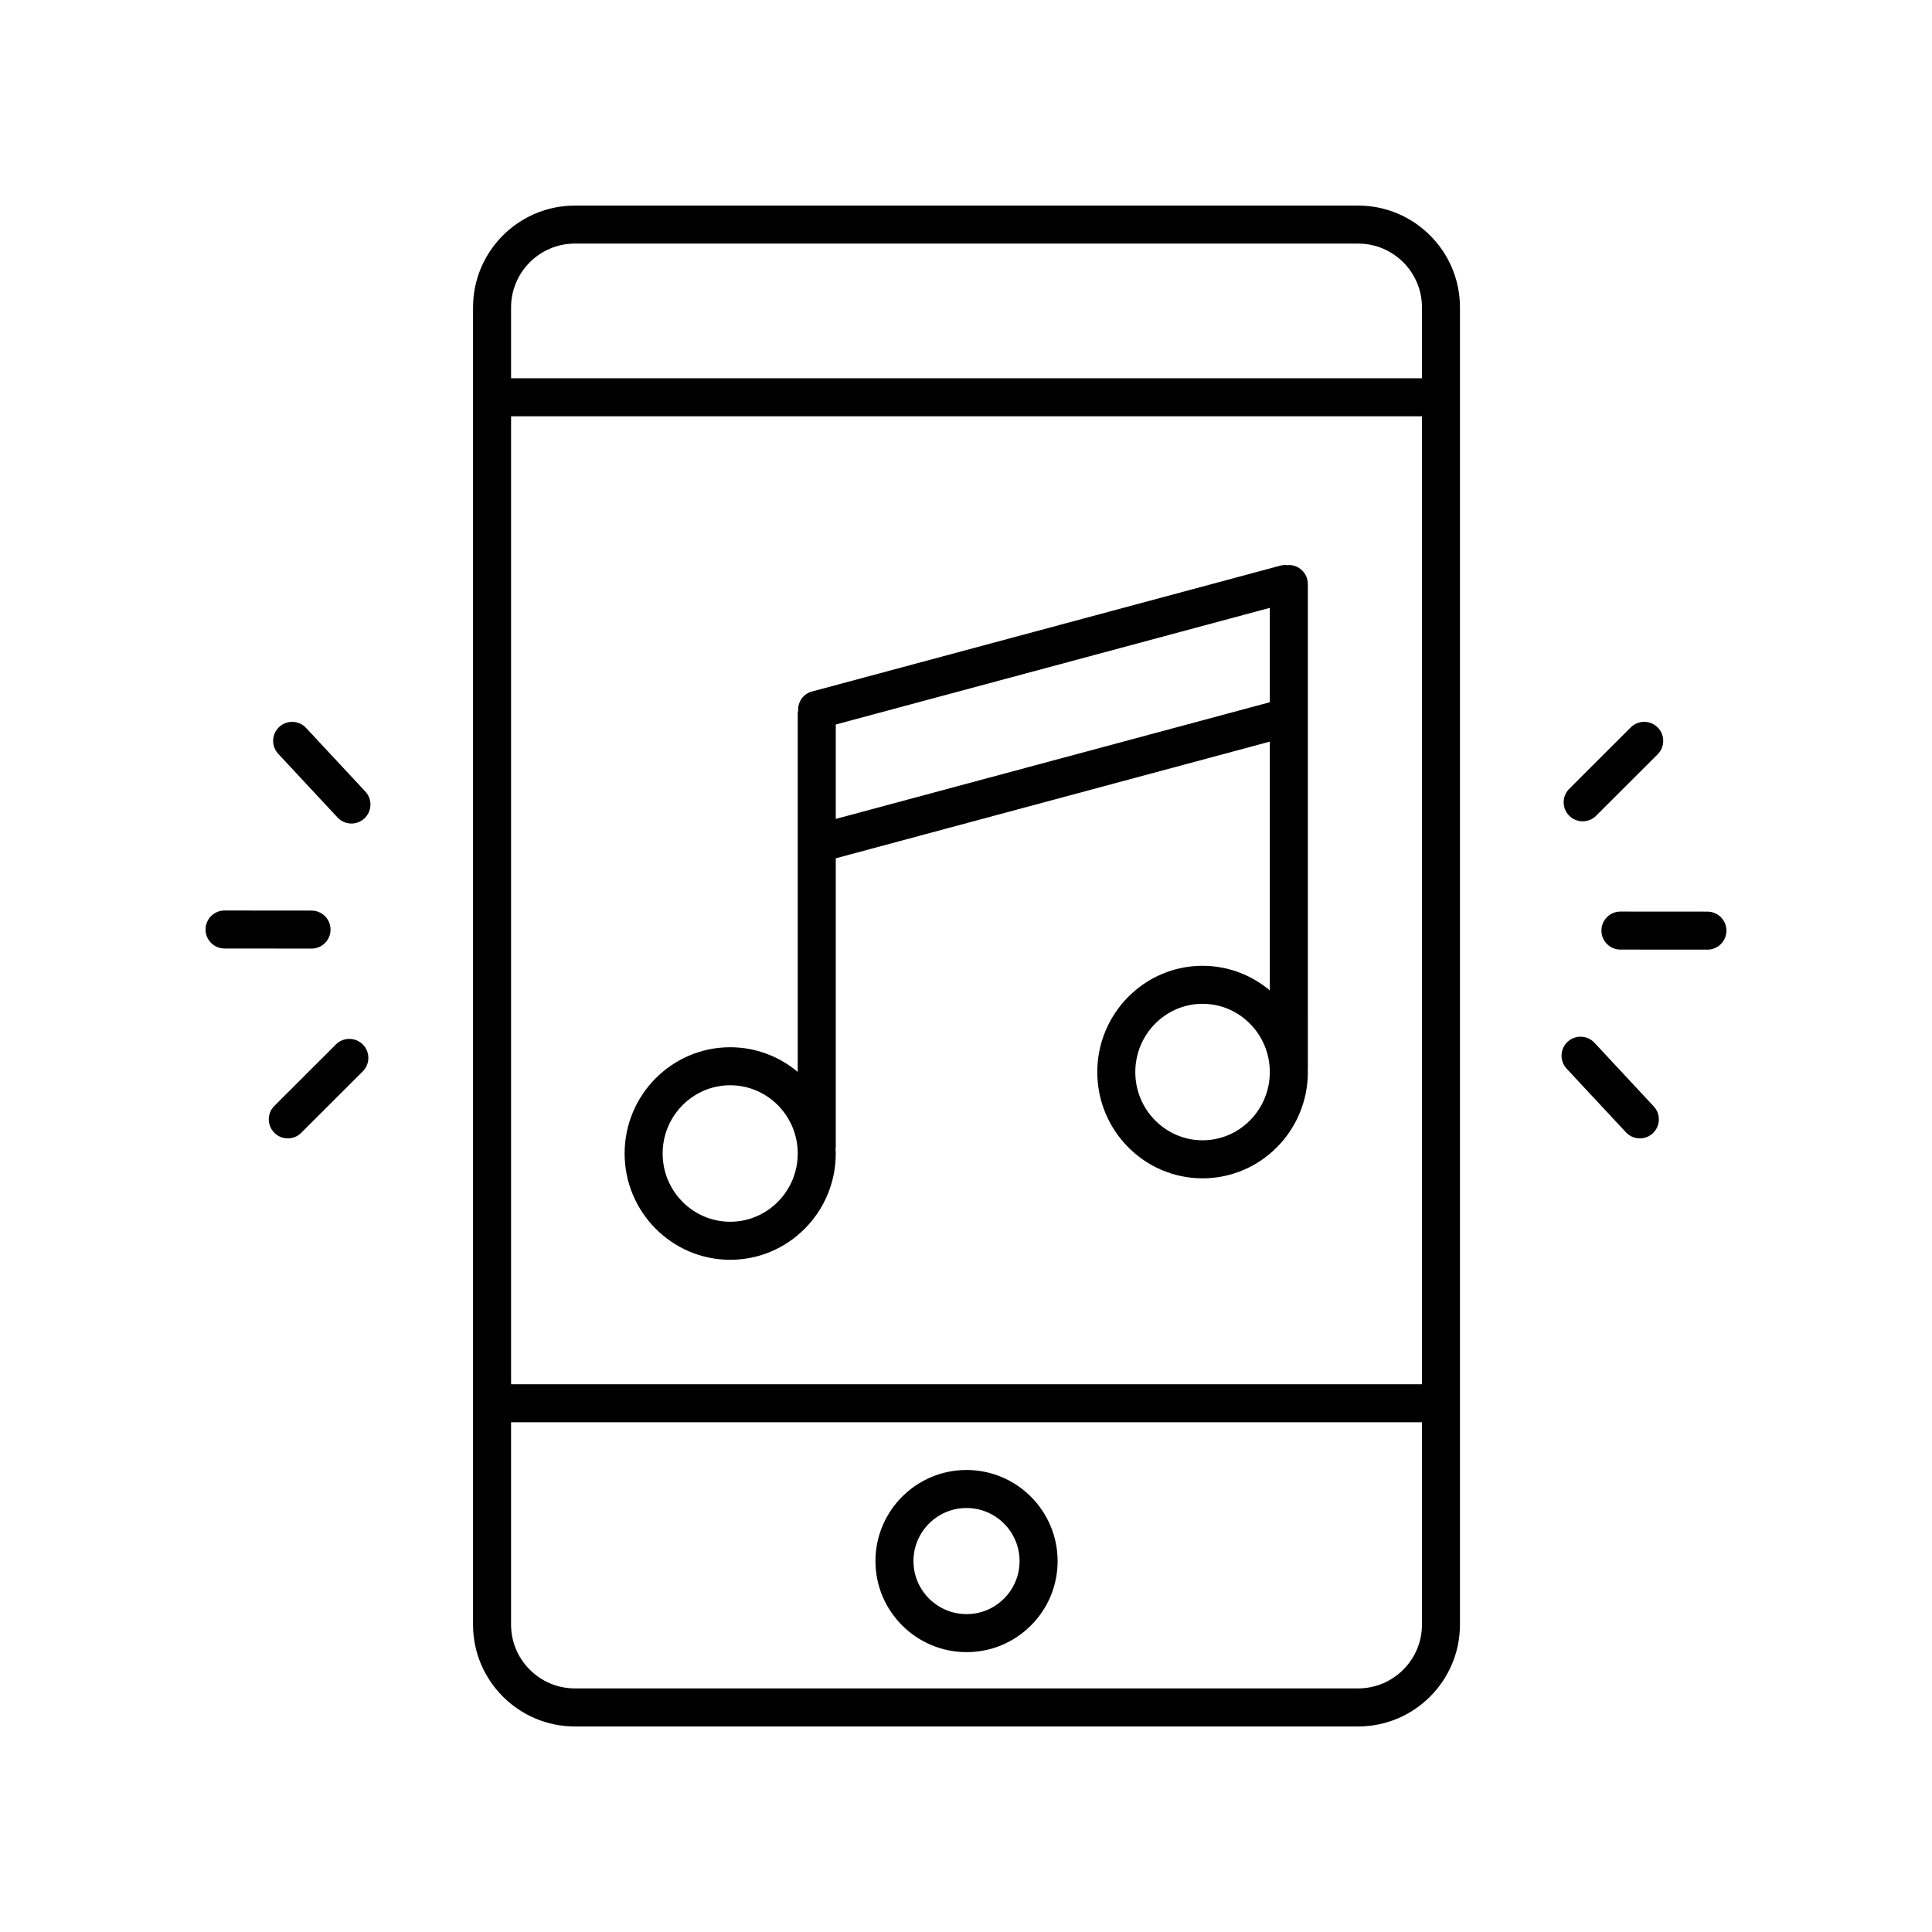
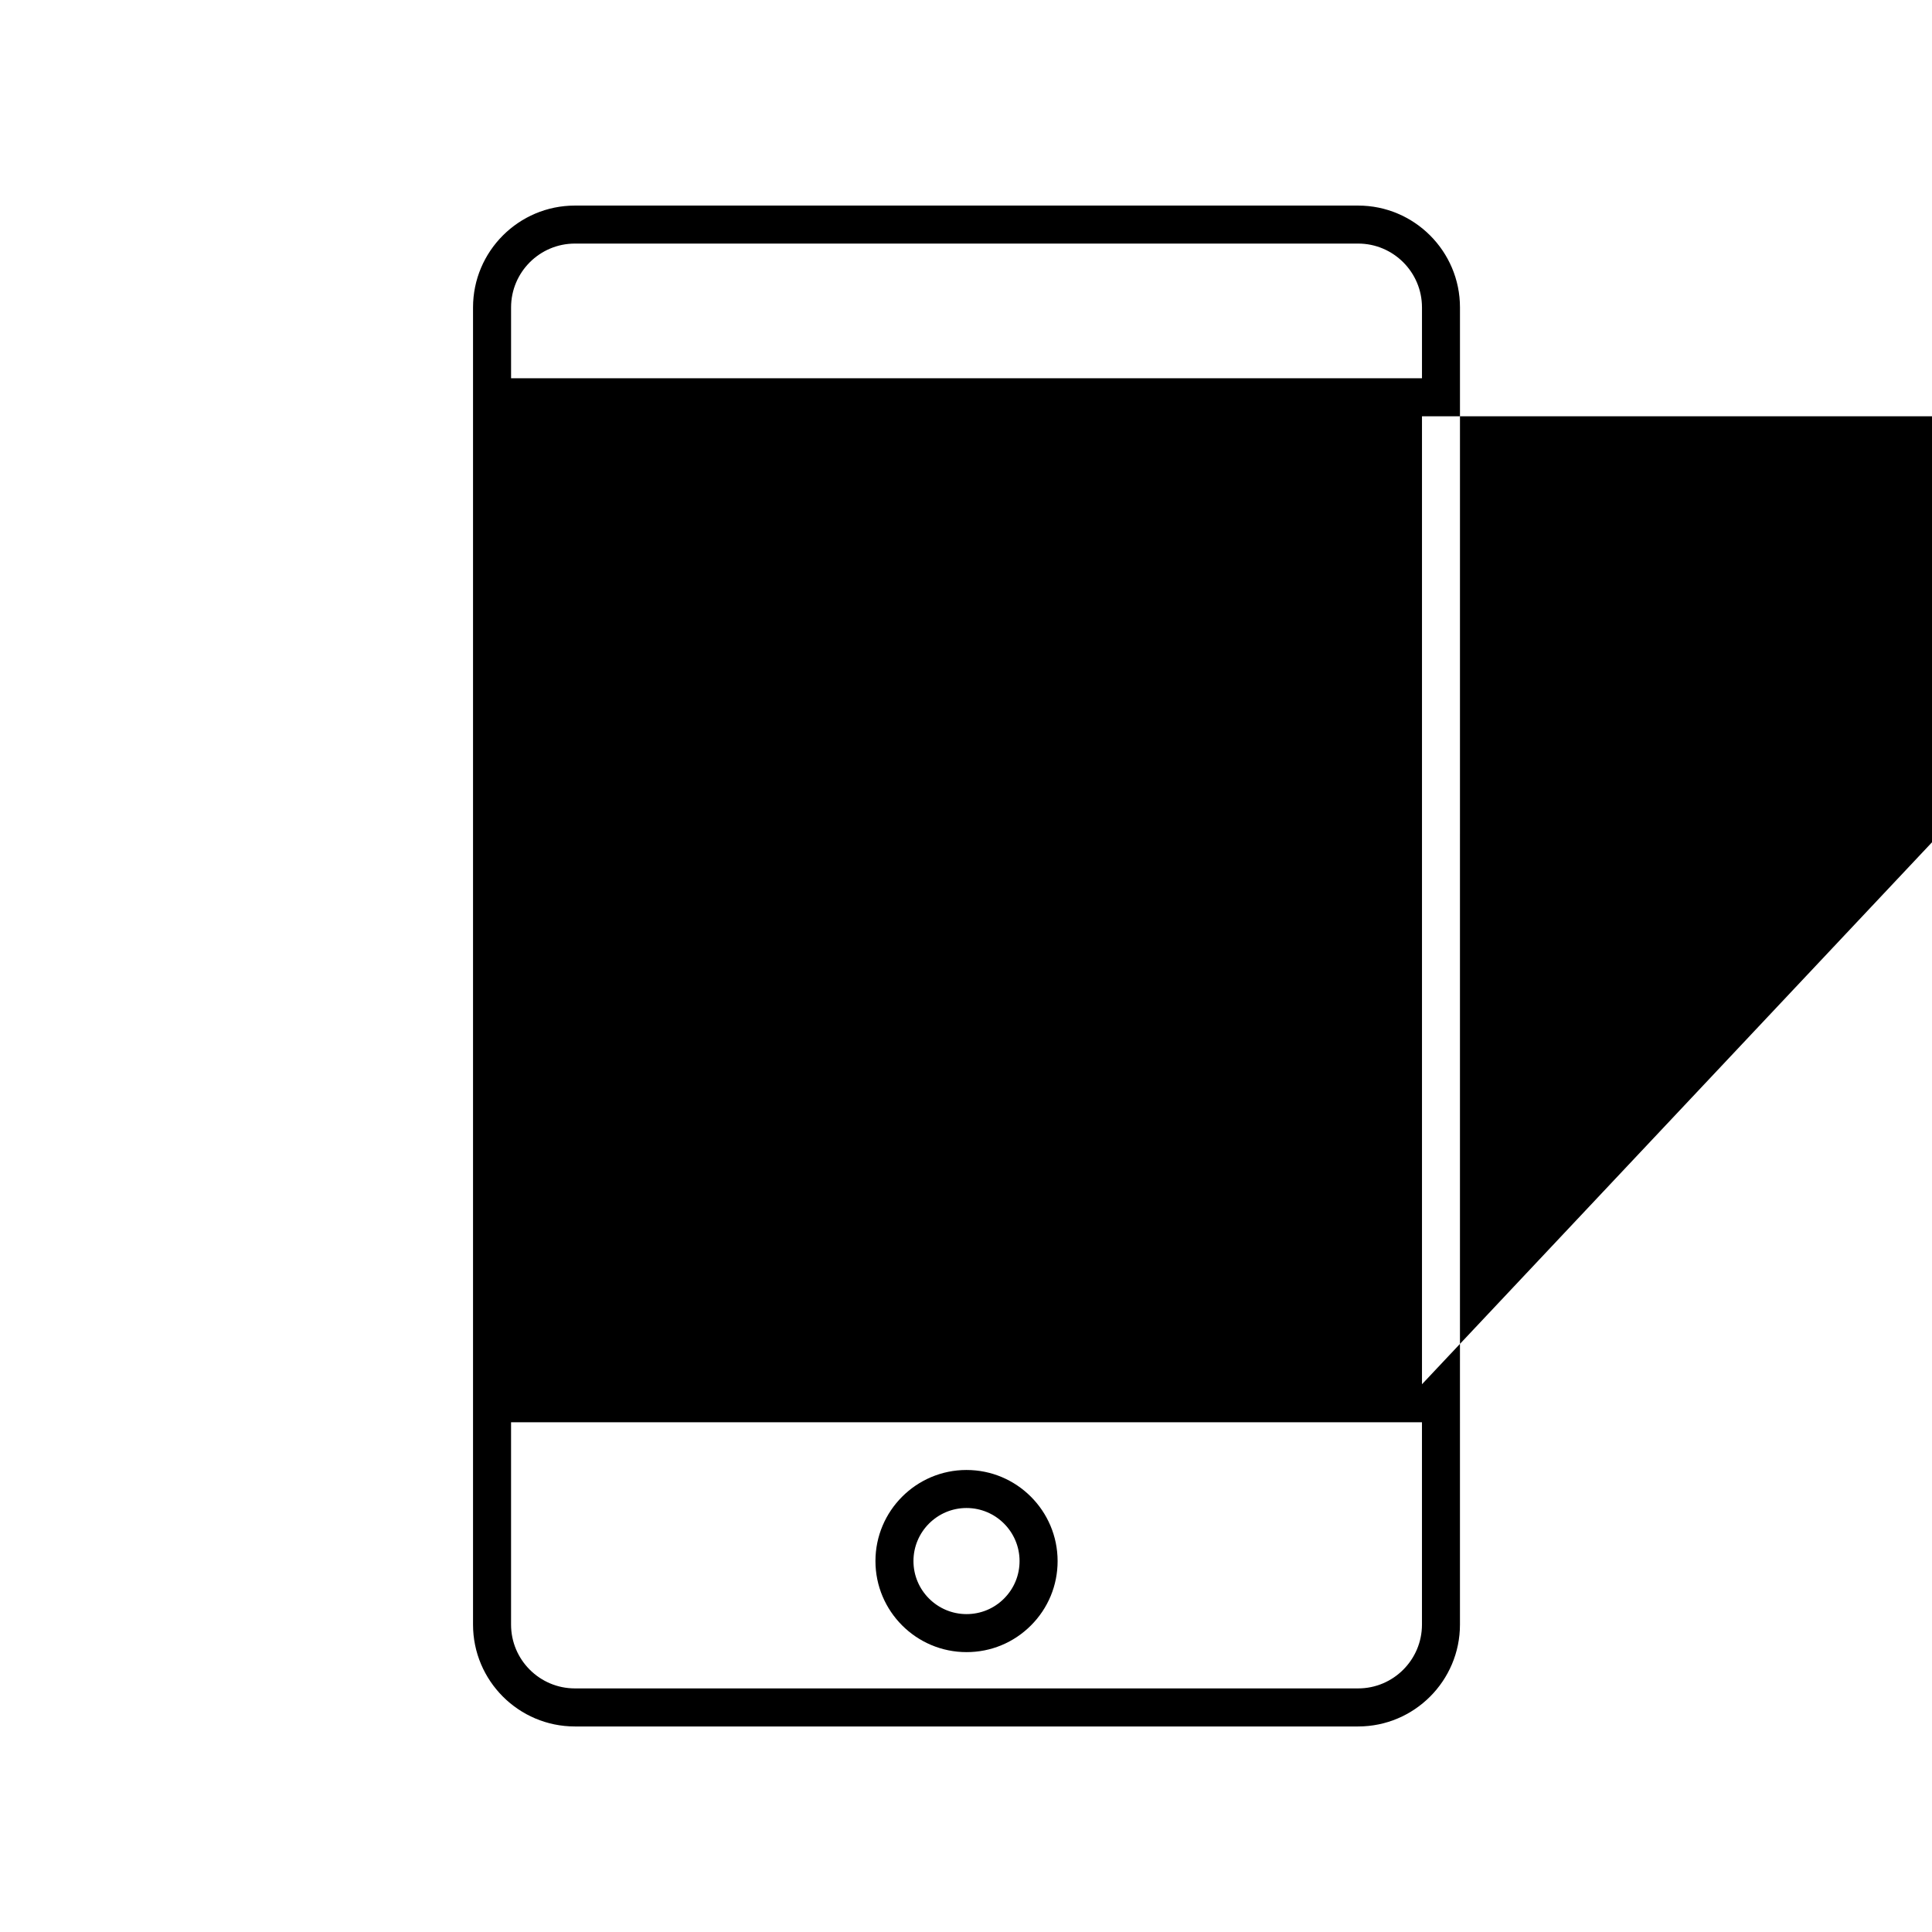
<svg xmlns="http://www.w3.org/2000/svg" fill="#000000" width="800px" height="800px" version="1.1" viewBox="144 144 512 512">
  <g>
-     <path d="m296.35 198.48c-14.883 0-26.992 12.109-26.992 26.992v349.07c0 14.879 12.109 26.988 26.992 26.988h207.57c14.879 0 26.984-12.109 26.984-26.992l0.004-349.07c0-14.883-12.109-26.988-26.984-26.988zm224.49 312.36h-241.4v-256.52h241.4zm-16.91 80.605h-207.58c-9.328 0-16.914-7.586-16.914-16.914v-53.613h241.4v53.613c0 9.328-7.59 16.914-16.91 16.914zm16.91-365.98v18.781h-241.4v-18.781c0-9.328 7.586-16.914 16.914-16.914h207.57c9.324 0 16.914 7.586 16.914 16.914z" />
+     <path d="m296.35 198.48c-14.883 0-26.992 12.109-26.992 26.992v349.07c0 14.879 12.109 26.988 26.992 26.988h207.57c14.879 0 26.984-12.109 26.984-26.992l0.004-349.07c0-14.883-12.109-26.988-26.984-26.988zm224.49 312.36v-256.52h241.4zm-16.91 80.605h-207.58c-9.328 0-16.914-7.586-16.914-16.914v-53.613h241.4v53.613c0 9.328-7.59 16.914-16.91 16.914zm16.91-365.98v18.781h-241.4v-18.781c0-9.328 7.586-16.914 16.914-16.914h207.57c9.324 0 16.914 7.586 16.914 16.914z" />
    <path d="m400.14 533.56c-13.309 0-24.137 10.828-24.137 24.137 0 13.309 10.828 24.133 24.137 24.133h0.012c6.441 0 12.496-2.508 17.055-7.066 4.562-4.562 7.07-10.621 7.07-17.066-0.004-13.309-10.828-24.137-24.137-24.137zm9.938 34.082c-2.652 2.652-6.18 4.113-9.934 4.113h-0.004c-7.754 0-14.062-6.309-14.062-14.055 0-7.754 6.309-14.062 14.062-14.062 7.75 0 14.055 6.309 14.055 14.062 0 3.75-1.461 7.281-4.117 9.941z" />
-     <path d="m337.51 477.86c15.426 0 27.977-12.633 27.977-28.164 0-0.438-0.047-0.859-0.066-1.293 0.008-0.113 0.066-0.207 0.066-0.324v-76.621l115.03-30.922v65.93c-4.84-4.066-11.051-6.519-17.824-6.519-15.387 0-27.902 12.633-27.902 28.164 0 15.527 12.516 28.156 27.902 28.156 15.387 0 27.902-12.629 27.902-28.156 0-0.215-0.027-0.426-0.031-0.641 0-0.055 0.031-0.102 0.031-0.16l-0.004-128.54c0-2.785-2.254-5.039-5.039-5.039-0.09 0-0.164 0.047-0.254 0.051-0.652-0.094-1.336-0.062-2.012 0.121l-124.15 33.367c-2.324 0.625-3.731 2.789-3.625 5.098-0.02 0.176-0.105 0.332-0.105 0.516v95.188c-4.856-4.082-11.094-6.543-17.898-6.543-15.43 0-27.98 12.633-27.98 28.164 0.004 15.527 12.559 28.164 27.984 28.164zm27.977-116.84v-25.02l115.03-30.914v25.012zm97.203 85.168c-9.832 0-17.824-8.113-17.824-18.082 0-9.973 7.996-18.086 17.824-18.086 9.832 0 17.824 8.113 17.824 18.086 0.004 9.969-7.992 18.082-17.824 18.082zm-125.18-14.582c9.871 0 17.898 8.113 17.898 18.086 0 9.973-8.031 18.086-17.898 18.086-9.875 0-17.902-8.113-17.902-18.086 0-9.973 8.031-18.086 17.902-18.086z" />
    <path d="m596.49 385.59-23.051-0.016h-0.004c-2.781 0-5.039 2.254-5.039 5.031 0 2.785 2.254 5.043 5.031 5.043l23.051 0.016h0.004c2.781 0 5.039-2.254 5.039-5.031 0.004-2.785-2.25-5.043-5.031-5.043z" />
-     <path d="m583.3 336.77c-1.969-1.969-5.16-1.965-7.129-0.004l-16.309 16.285c-1.969 1.969-1.969 5.156-0.004 7.129 0.984 0.984 2.277 1.477 3.566 1.477s2.578-0.492 3.562-1.473l16.309-16.285c1.969-1.965 1.969-5.152 0.004-7.129z" />
    <path d="m559.43 420.09c-2.035 1.895-2.148 5.082-0.25 7.121l15.711 16.867c0.988 1.062 2.336 1.605 3.684 1.605 1.23 0 2.465-0.449 3.434-1.352 2.035-1.895 2.148-5.082 0.25-7.121l-15.711-16.867c-1.887-2.035-5.082-2.148-7.117-0.254z" />
-     <path d="m226.56 395.39c2.781 0 5.039-2.254 5.039-5.031 0-2.785-2.254-5.043-5.031-5.043l-23.051-0.02-0.008-0.004c-2.781 0-5.039 2.254-5.039 5.031 0 2.785 2.254 5.043 5.031 5.043l23.051 0.02z" />
-     <path d="m220.27 445.68c1.289 0 2.578-0.492 3.562-1.473l16.309-16.285c1.969-1.969 1.969-5.156 0.004-7.129-1.969-1.969-5.16-1.965-7.129-0.004l-16.309 16.285c-1.969 1.969-1.969 5.156-0.004 7.129 0.984 0.984 2.277 1.477 3.566 1.477z" />
-     <path d="m240.82 353.77-15.711-16.867c-1.891-2.031-5.086-2.144-7.121-0.25-2.035 1.895-2.148 5.082-0.25 7.121l15.711 16.867c0.988 1.062 2.336 1.605 3.684 1.605 1.23 0 2.465-0.449 3.434-1.352 2.039-1.902 2.152-5.09 0.254-7.125z" />
  </g>
</svg>